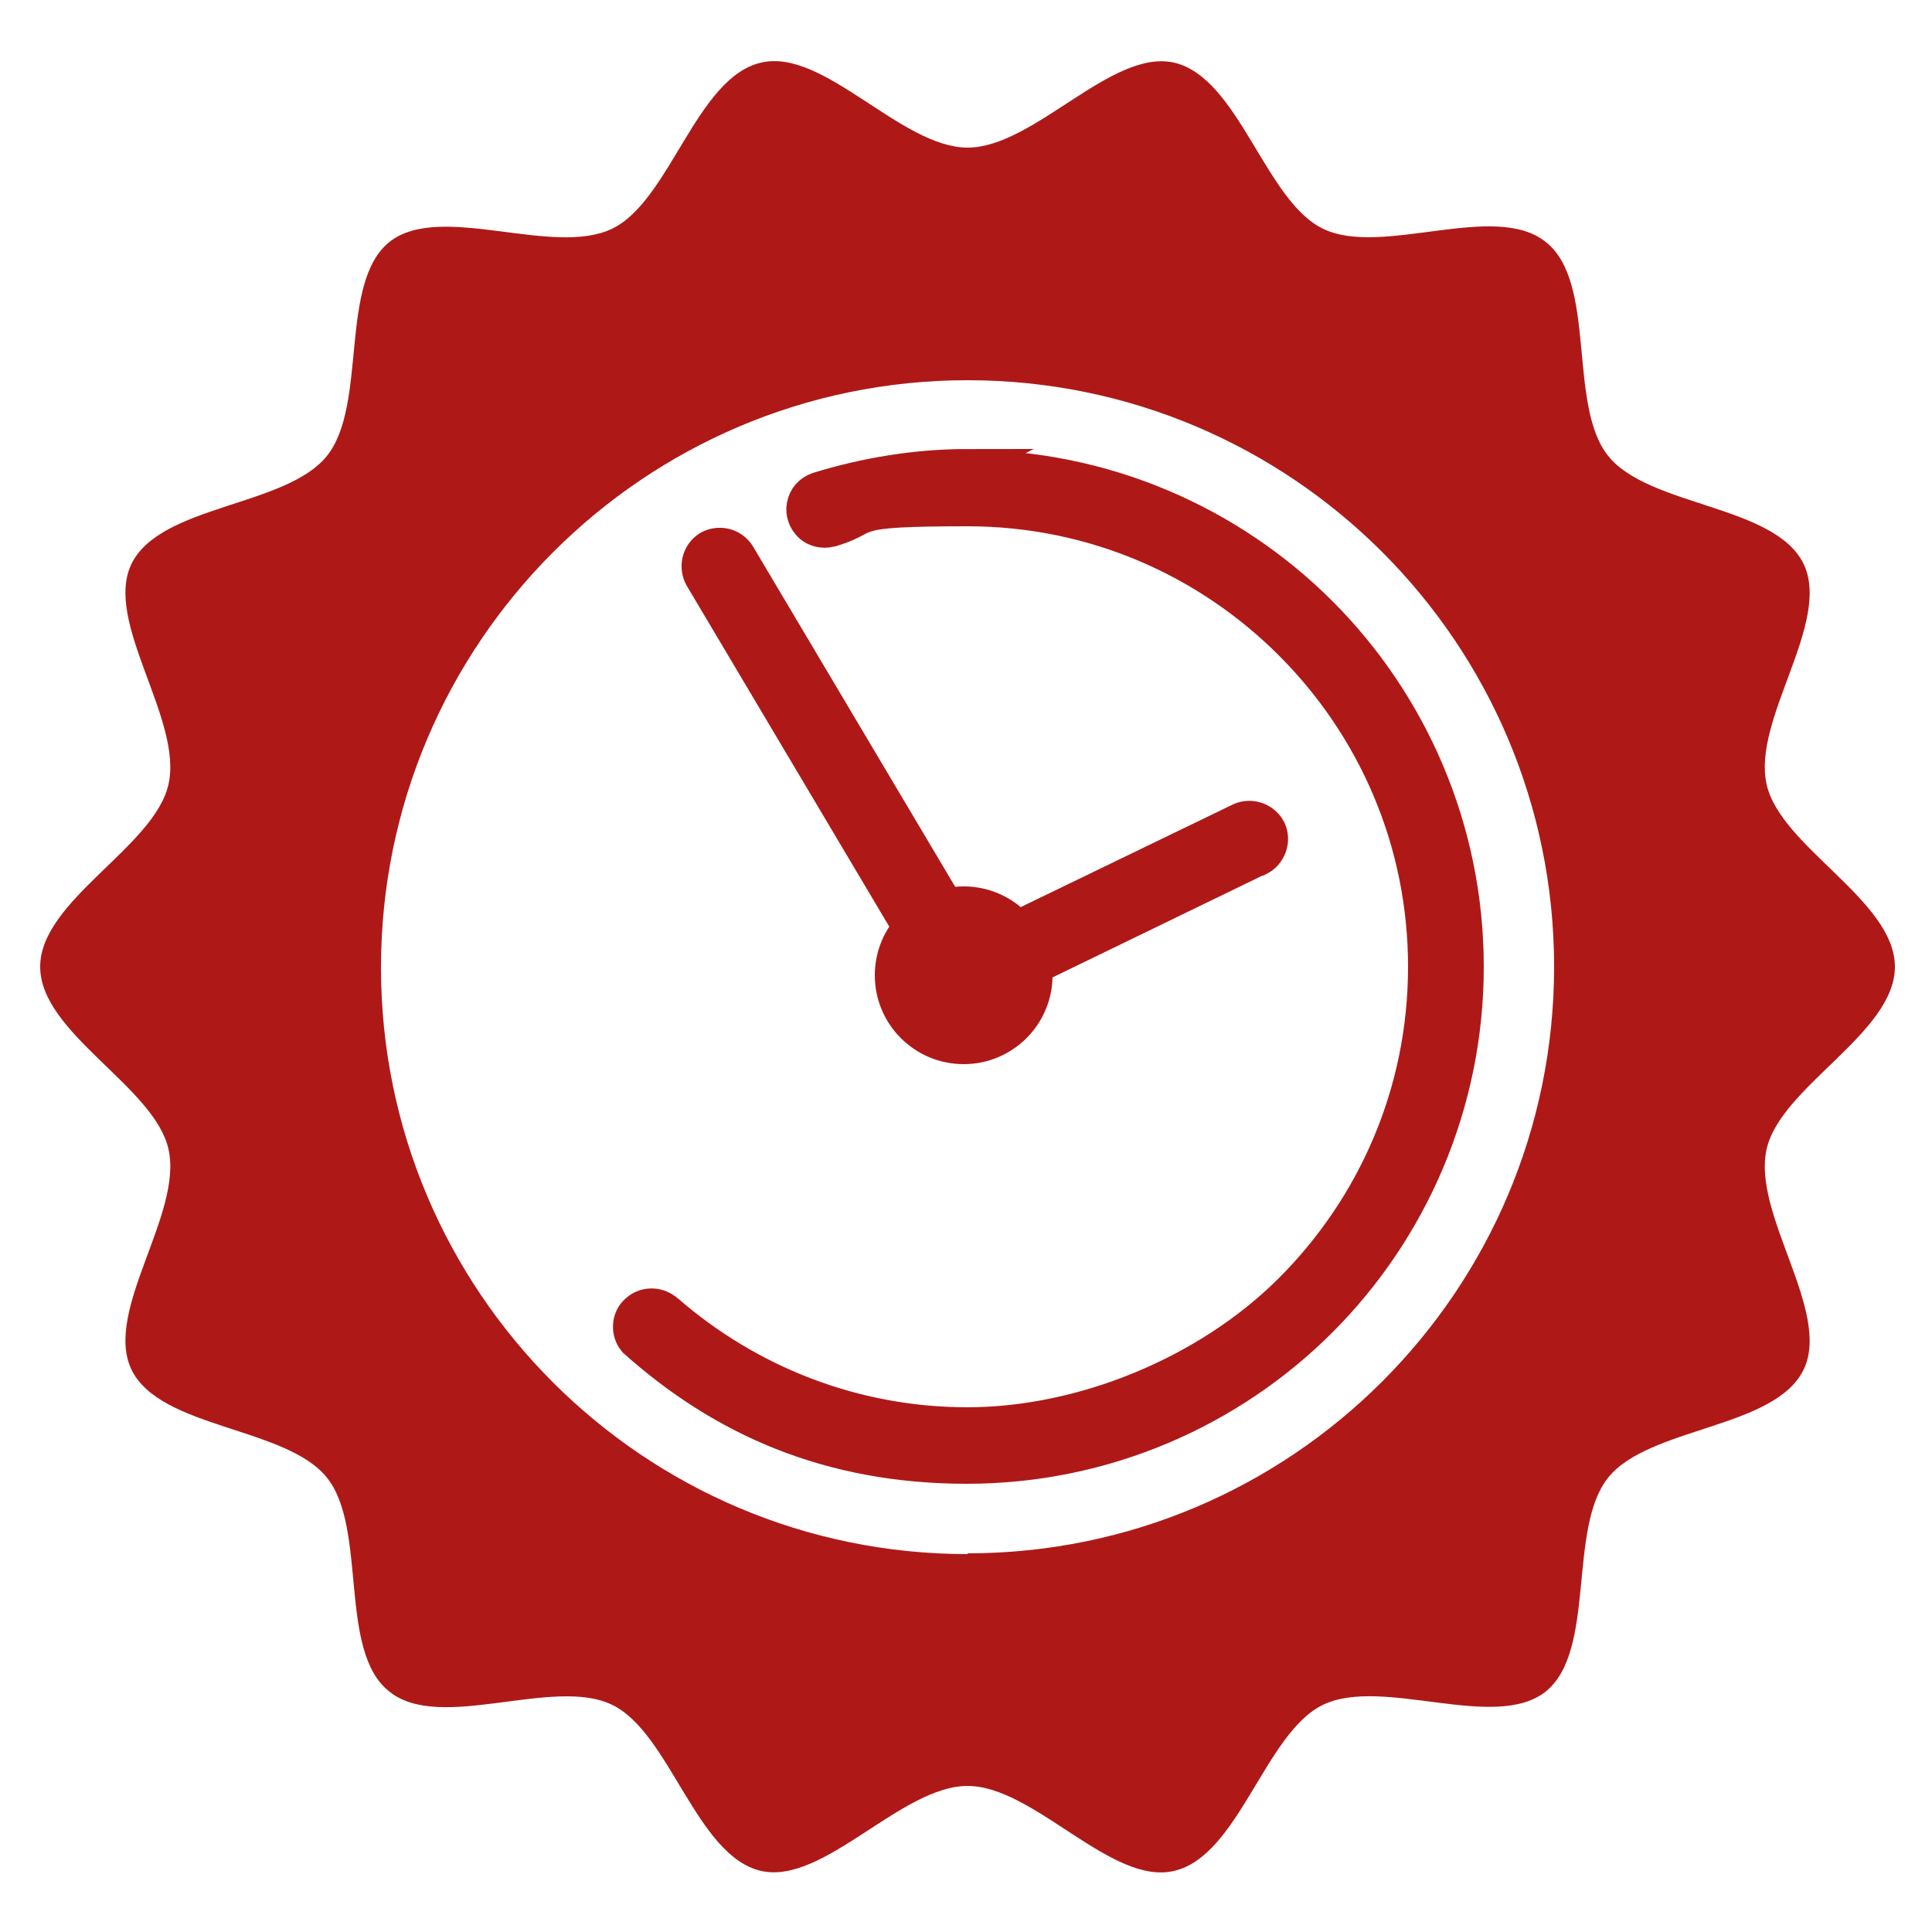
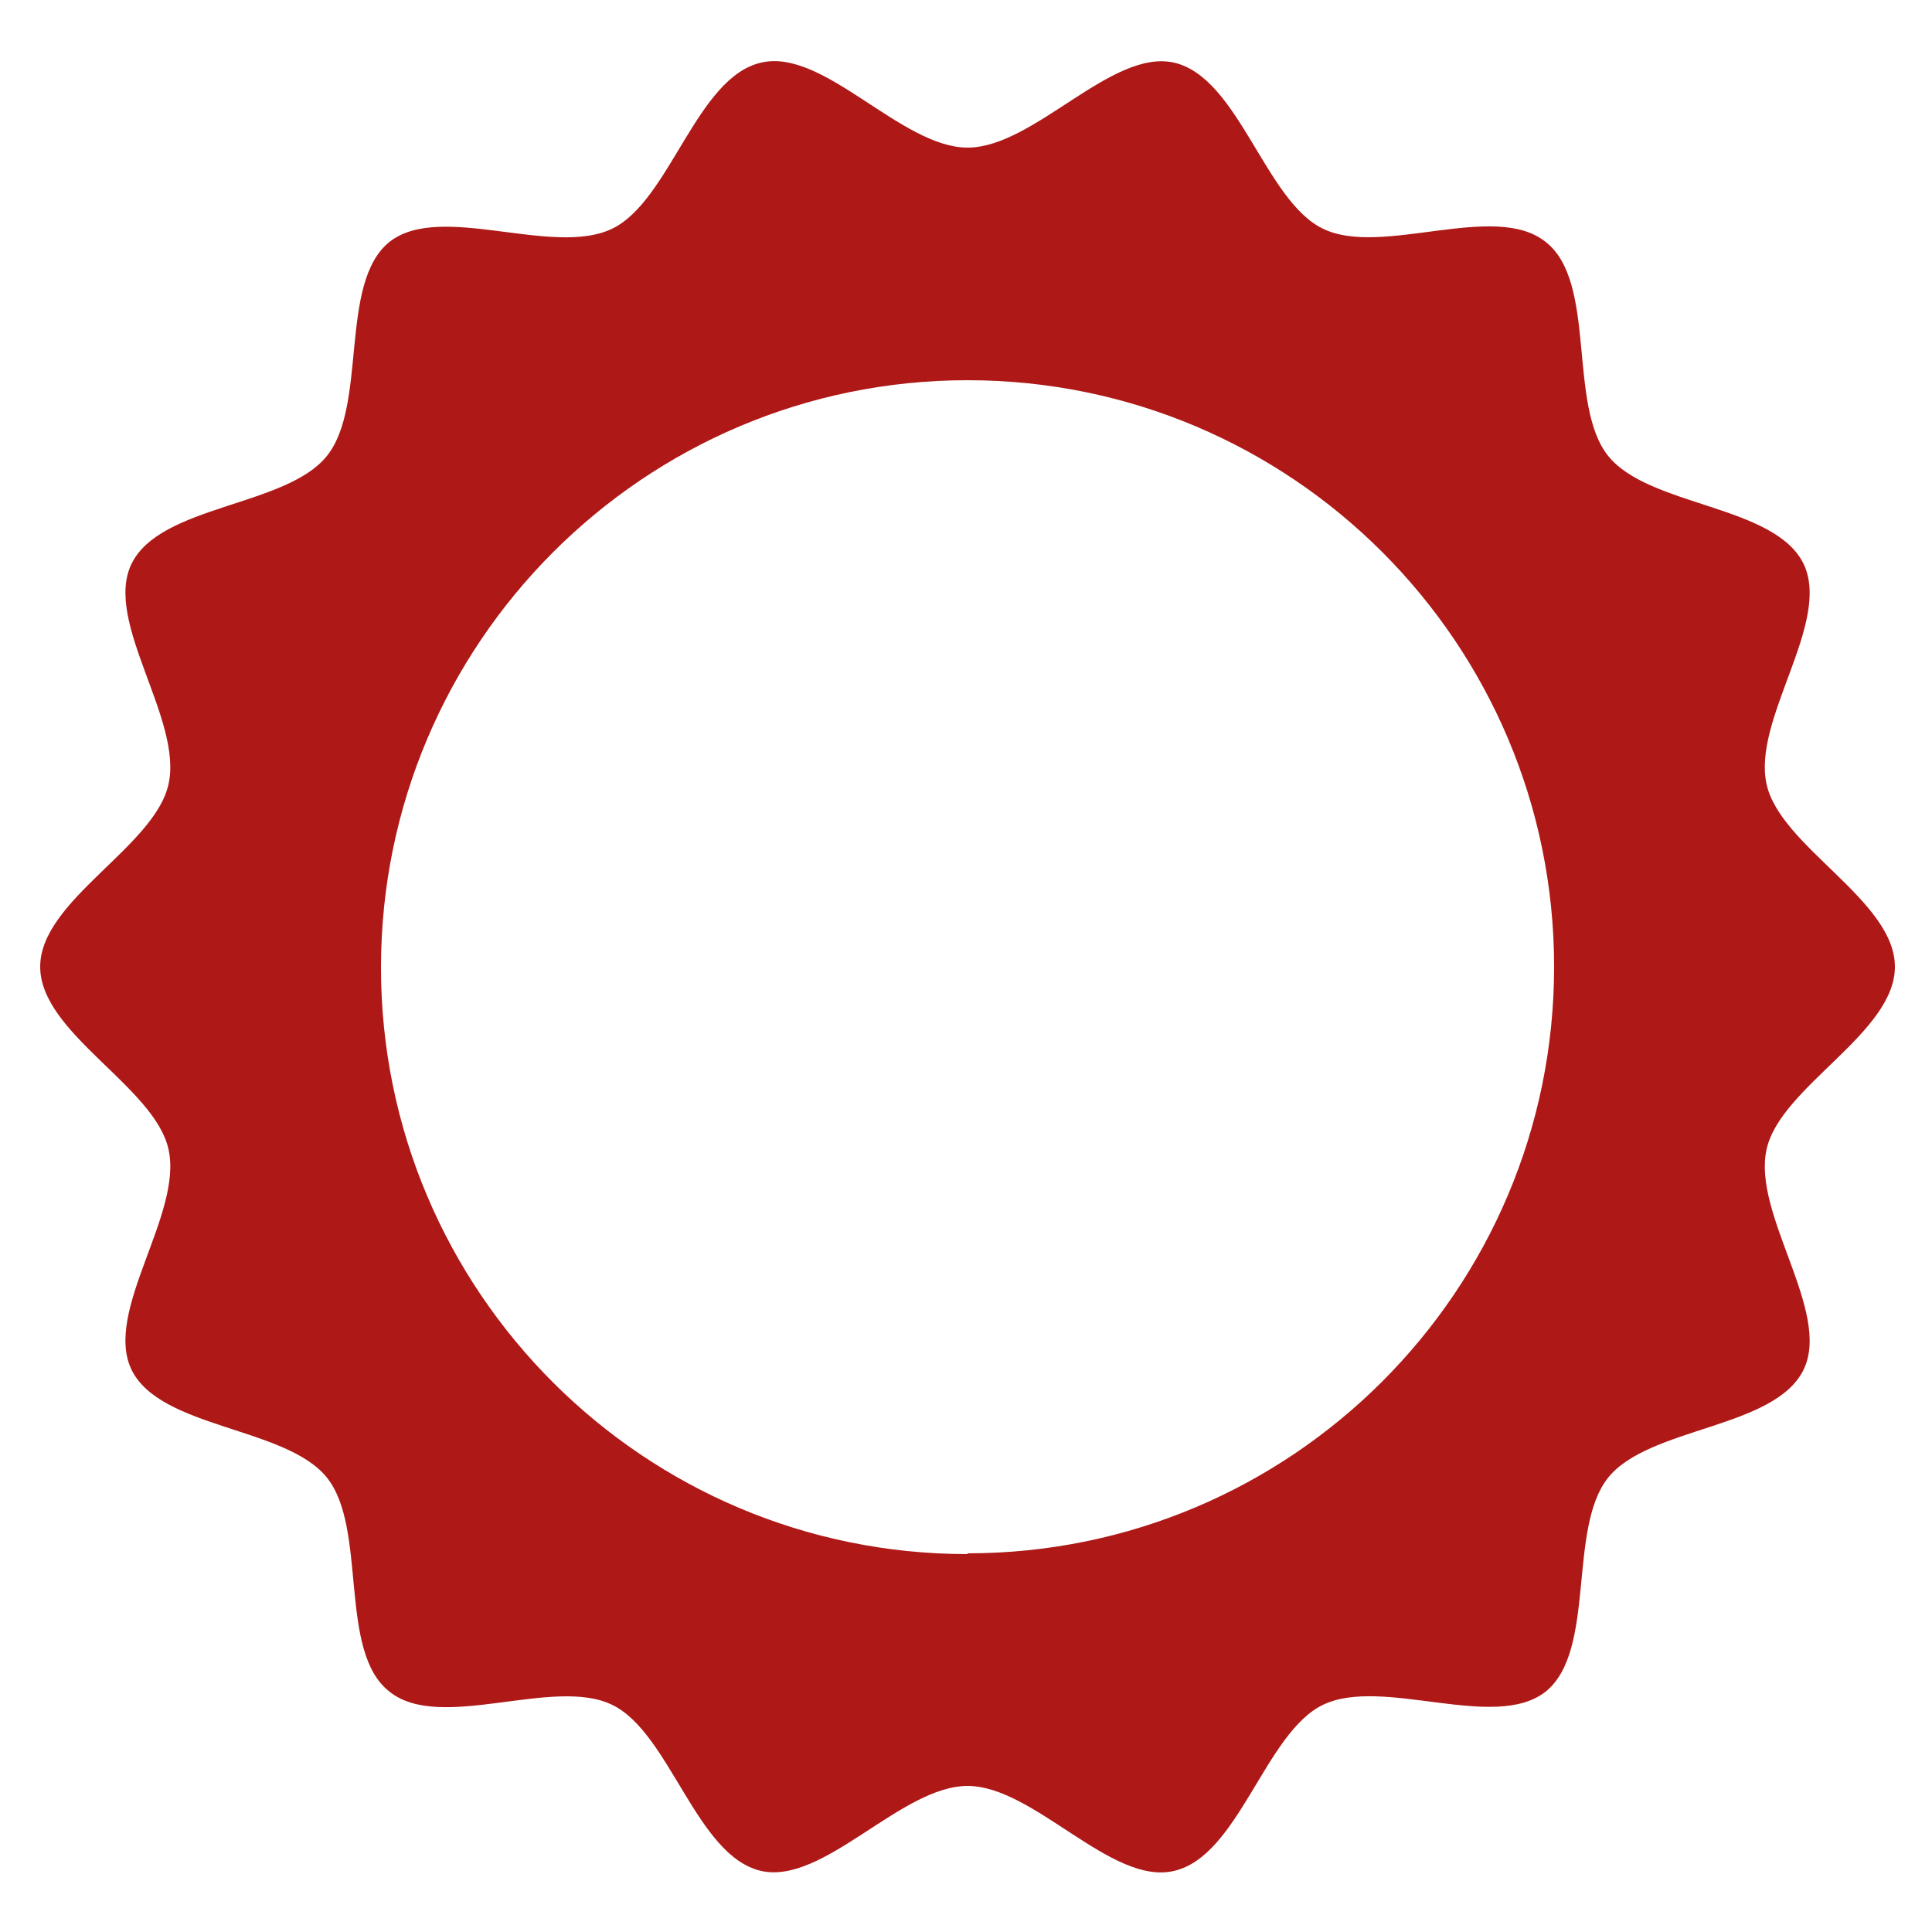
<svg xmlns="http://www.w3.org/2000/svg" id="Ebene_1" version="1.1" viewBox="0 0 250 250">
  <defs>
    <style>
      .st0, .st1, .st2 {
        stroke: #ae1917;
        stroke-miterlimit: 10;
      }

      .st0, .st1, .st2, .st3 {
        fill: #ae1917;
      }

      .st0, .st2 {
        stroke-width: 4px;
      }

      .st1 {
        stroke-width: 3.2px;
      }

      .st2 {
        fill-rule: evenodd;
      }
    </style>
  </defs>
  <path class="st3" d="M228.6,101.5c-1.9-8.4,8.4-20.9,4.8-28.5-3.7-7.7-20-7.4-25.3-14-5.3-6.6-1.4-22.5-8.1-27.7-6.6-5.3-21.2,2-28.8-1.7-7.5-3.6-10.9-19.6-19.3-21.5-8.1-1.8-18.1,11-26.7,11s-18.6-12.9-26.7-11c-8.4,1.9-11.8,17.9-19.3,21.5-7.7,3.7-22.2-3.5-28.8,1.7-6.6,5.3-2.8,21.1-8.1,27.7-5.3,6.6-21.6,6.3-25.3,14-3.6,7.5,6.7,20.1,4.8,28.5-1.8,8.1-16.6,15-16.6,23.6s14.8,15.5,16.6,23.6c1.9,8.4-8.4,20.9-4.8,28.5,3.7,7.7,20,7.4,25.3,14,5.3,6.6,1.4,22.5,8.1,27.7,6.6,5.3,21.2-2,28.8,1.7,7.5,3.6,10.9,19.6,19.3,21.5,8.1,1.8,18.1-11,26.7-11s18.6,12.9,26.7,11c8.4-1.9,11.8-17.9,19.3-21.5,7.7-3.7,22.2,3.5,28.8-1.7,6.6-5.3,2.8-21.1,8.1-27.7,5.3-6.6,21.6-6.3,25.3-14,3.6-7.5-6.7-20.1-4.8-28.5,1.8-8.1,16.6-15,16.6-23.6s-14.8-15.5-16.6-23.6ZM125.2,201.1c-41.9,0-75.9-34-75.9-75.9S83.3,49.2,125.2,49.2s75.9,34,75.9,75.9-34,75.9-75.9,75.9Z" />
  <g>
-     <path class="st0" d="M125.1,60.2c17.9,0,34.2,7.3,45.9,19,11.7,11.7,19,28,19,45.9s-7.3,34.2-19,45.9c-11.7,11.7-28,19-45.9,19s-31.7-6.2-43.1-16.4c-1-1.2-.9-3.1.3-4.1,1.1-1,2.7-1,3.8-.2.1,0,.2.2.4.3h0c10.4,9,23.9,14.5,38.7,14.5s31-6.6,41.7-17.3c10.7-10.7,17.3-25.4,17.3-41.7s-6.6-31-17.3-41.7-25.4-17.3-41.7-17.3-11.9.9-17.4,2.6h0c-.1,0-.2,0-.4.1-.9.2-1.9,0-2.6-.6-.8-.7-1.2-1.8-1-2.8.2-1.1.9-1.9,2-2.3,6.2-1.9,12.7-3,19.5-3h0Z" />
-     <path class="st2" d="M95.7,71.7l30,50.5c.8,1.4.4,3.2-1,4.1h0c-1.4.8-3.2.4-4.1-1l-30-50.5c-.8-1.4-.4-3.2,1-4.1h0c1.4-.8,3.2-.4,4.1,1h0Z" />
-     <path class="st2" d="M162.9,111.3l-33.8,16.4c-1.5.7-3.3,0-4-1.4h0c-.7-1.5,0-3.3,1.4-4l33.9-16.4c1.5-.7,3.3,0,4,1.4h0c.7,1.5,0,3.3-1.4,4h0Z" />
-     <circle class="st1" cx="124.7" cy="126.2" r="9.9" />
-   </g>
+     </g>
</svg>